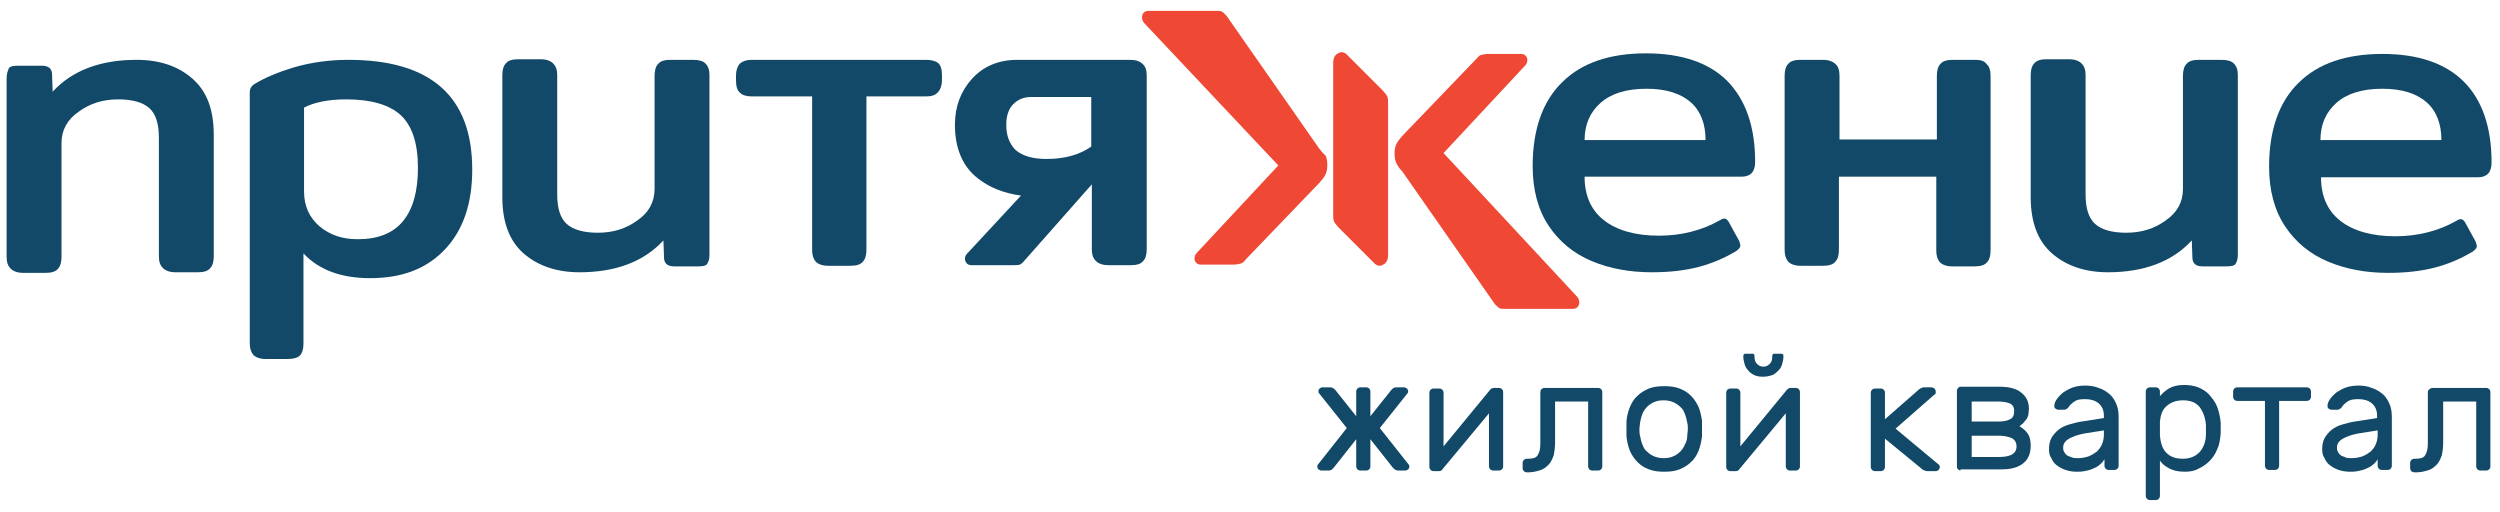
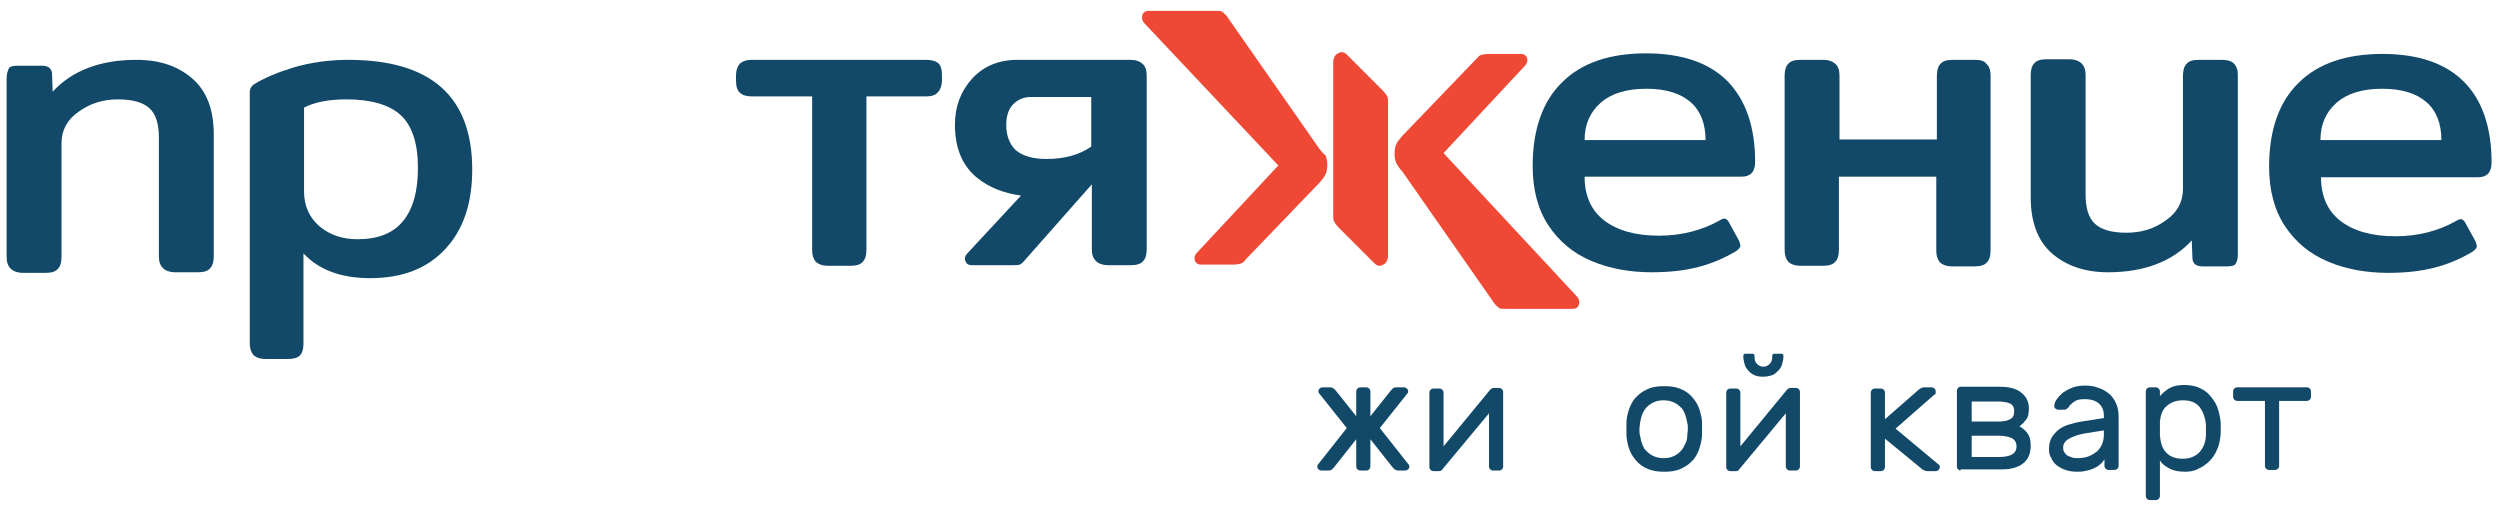
<svg xmlns="http://www.w3.org/2000/svg" width="166" height="34" viewBox="0 0 166 34" fill="none">
  <g clip-path="url(#clip0_4214_114)">
    <path d="M88.564 25.798C88.603 25.837 88.642 25.876 88.681 25.915L90.053 27.639V25.994C90.053 25.915 90.092 25.837 90.131 25.798C90.17 25.758 90.249 25.719 90.327 25.719H90.719C90.797 25.719 90.876 25.758 90.915 25.798C90.954 25.837 90.993 25.915 90.993 25.994V27.639L92.365 25.915C92.404 25.876 92.443 25.837 92.482 25.798C92.521 25.758 92.6 25.719 92.717 25.719H93.227C93.305 25.719 93.344 25.758 93.423 25.798C93.462 25.837 93.501 25.915 93.501 25.954C93.501 25.994 93.501 26.072 93.462 26.111L91.62 28.423L93.54 30.852C93.579 30.891 93.579 30.931 93.579 31.009C93.579 31.087 93.54 31.127 93.501 31.166C93.462 31.205 93.383 31.244 93.305 31.244H92.835C92.757 31.244 92.678 31.205 92.6 31.166C92.561 31.127 92.521 31.087 92.482 31.048L90.993 29.167V30.97C90.993 31.048 90.954 31.127 90.915 31.166C90.876 31.205 90.797 31.244 90.719 31.244H90.327C90.249 31.244 90.17 31.205 90.131 31.166C90.092 31.127 90.053 31.048 90.053 30.97V29.167L88.564 31.048C88.525 31.087 88.486 31.127 88.446 31.166C88.407 31.205 88.329 31.244 88.211 31.244H87.741C87.663 31.244 87.624 31.205 87.545 31.166C87.506 31.127 87.467 31.048 87.467 31.009C87.467 30.97 87.467 30.891 87.506 30.852L89.426 28.423L87.584 26.111C87.545 26.072 87.545 26.033 87.545 25.954C87.545 25.876 87.584 25.837 87.624 25.798C87.663 25.758 87.741 25.719 87.819 25.719H88.329C88.407 25.719 88.486 25.758 88.564 25.798Z" fill="#124968" />
    <path d="M99.143 31.244C99.064 31.244 98.986 31.205 98.947 31.166C98.908 31.127 98.869 31.048 98.869 30.97V27.443L95.773 31.166C95.734 31.244 95.656 31.283 95.538 31.283H95.185C95.107 31.283 95.029 31.244 94.989 31.205C94.95 31.166 94.911 31.087 94.911 31.009V26.072C94.911 25.994 94.95 25.915 94.989 25.876C95.029 25.837 95.107 25.798 95.185 25.798H95.577C95.656 25.798 95.734 25.837 95.773 25.876C95.812 25.915 95.852 25.994 95.852 26.072V29.638L98.947 25.876C98.986 25.837 99.025 25.798 99.064 25.798C99.104 25.759 99.143 25.759 99.182 25.759H99.535C99.613 25.759 99.691 25.798 99.731 25.837C99.77 25.876 99.809 25.954 99.809 26.033V30.97C99.809 31.048 99.77 31.127 99.731 31.166C99.691 31.205 99.613 31.244 99.535 31.244H99.143Z" fill="#124968" />
-     <path d="M102.356 25.837C102.395 25.798 102.474 25.759 102.552 25.759H106.118C106.196 25.759 106.275 25.798 106.314 25.837C106.353 25.876 106.392 25.954 106.392 26.033V30.97C106.392 31.048 106.353 31.127 106.314 31.166C106.275 31.205 106.196 31.244 106.118 31.244H105.726C105.648 31.244 105.569 31.205 105.53 31.166C105.491 31.127 105.452 31.048 105.452 30.97V26.66H103.257V29.403C103.257 29.677 103.218 29.951 103.179 30.186C103.101 30.421 103.022 30.617 102.866 30.813C102.709 30.97 102.552 31.127 102.317 31.205C102.082 31.283 101.808 31.362 101.494 31.362H101.377C101.298 31.362 101.22 31.323 101.181 31.283C101.142 31.244 101.102 31.166 101.102 31.087V30.735C101.102 30.656 101.142 30.578 101.181 30.539C101.22 30.5 101.298 30.46 101.377 30.46H101.494C101.808 30.46 102.043 30.382 102.121 30.186C102.239 29.99 102.278 29.755 102.278 29.442V26.072C102.278 25.954 102.317 25.876 102.356 25.837Z" fill="#124968" />
    <path d="M110.505 25.641C110.897 25.641 111.21 25.68 111.524 25.798C111.837 25.915 112.072 26.072 112.268 26.268C112.464 26.464 112.66 26.738 112.778 27.012C112.895 27.287 112.974 27.639 113.013 27.953C113.013 28.031 113.013 28.109 113.013 28.188V28.462V28.736C113.013 28.815 113.013 28.893 113.013 28.971C112.974 29.324 112.895 29.638 112.778 29.951C112.66 30.225 112.503 30.5 112.268 30.695C112.072 30.891 111.798 31.048 111.524 31.166C111.21 31.283 110.897 31.323 110.505 31.323C110.113 31.323 109.8 31.283 109.486 31.166C109.173 31.048 108.938 30.891 108.742 30.695C108.546 30.5 108.35 30.225 108.232 29.951C108.115 29.677 108.036 29.324 107.997 28.971C107.997 28.932 107.997 28.854 107.997 28.736C107.997 28.658 107.997 28.541 107.997 28.462C107.997 28.384 107.997 28.266 107.997 28.188C107.997 28.109 107.997 28.031 107.997 27.953C108.036 27.6 108.115 27.287 108.232 27.012C108.35 26.738 108.507 26.464 108.742 26.268C108.938 26.072 109.212 25.915 109.486 25.798C109.8 25.68 110.113 25.641 110.505 25.641ZM112.033 28.932C112.033 28.815 112.072 28.658 112.072 28.501C112.072 28.345 112.072 28.188 112.033 28.07C111.994 27.874 111.955 27.678 111.876 27.483C111.798 27.287 111.72 27.13 111.563 27.012C111.445 26.895 111.289 26.777 111.093 26.699C110.897 26.62 110.701 26.581 110.466 26.581C110.231 26.581 109.996 26.62 109.839 26.699C109.643 26.777 109.486 26.895 109.369 27.012C109.251 27.13 109.134 27.287 109.055 27.483C108.977 27.678 108.938 27.874 108.899 28.07C108.899 28.188 108.859 28.345 108.859 28.501C108.859 28.658 108.859 28.815 108.899 28.932C108.938 29.128 108.977 29.324 109.055 29.52C109.134 29.716 109.212 29.873 109.369 29.99C109.486 30.108 109.643 30.225 109.839 30.304C110.035 30.382 110.231 30.421 110.466 30.421C110.701 30.421 110.936 30.382 111.093 30.304C111.289 30.225 111.445 30.108 111.563 29.99C111.681 29.873 111.798 29.716 111.876 29.52C111.994 29.324 112.033 29.128 112.033 28.932Z" fill="#124968" />
    <path d="M118.851 31.244C118.773 31.244 118.695 31.205 118.655 31.166C118.616 31.127 118.577 31.048 118.577 30.97V27.443L115.482 31.166C115.442 31.244 115.364 31.283 115.246 31.283H114.894C114.815 31.283 114.737 31.244 114.698 31.205C114.659 31.166 114.62 31.087 114.62 31.009V26.072C114.62 25.994 114.659 25.915 114.698 25.876C114.737 25.837 114.815 25.798 114.894 25.798H115.286C115.364 25.798 115.442 25.837 115.482 25.876C115.521 25.915 115.56 25.994 115.56 26.072V29.637L118.655 25.876C118.695 25.837 118.734 25.798 118.773 25.798C118.812 25.758 118.851 25.758 118.89 25.758H119.243C119.322 25.758 119.4 25.798 119.439 25.837C119.478 25.876 119.517 25.954 119.517 26.033V30.97C119.517 31.048 119.478 31.127 119.439 31.166C119.4 31.205 119.322 31.244 119.243 31.244H118.851ZM117.049 25.014C116.814 25.014 116.618 24.975 116.461 24.896C116.304 24.818 116.148 24.701 116.069 24.583C115.952 24.465 115.873 24.309 115.834 24.152C115.795 23.995 115.756 23.838 115.756 23.682C115.756 23.642 115.756 23.564 115.795 23.525C115.834 23.486 115.873 23.486 115.952 23.486H116.304C116.383 23.486 116.422 23.486 116.461 23.525C116.5 23.564 116.5 23.603 116.5 23.682C116.5 23.878 116.54 24.034 116.657 24.152C116.775 24.269 116.892 24.348 117.088 24.348C117.284 24.348 117.402 24.269 117.519 24.152C117.637 24.034 117.676 23.878 117.676 23.682C117.676 23.642 117.676 23.564 117.715 23.525C117.754 23.486 117.793 23.486 117.872 23.486H118.224C118.303 23.486 118.342 23.486 118.381 23.525C118.42 23.564 118.42 23.603 118.42 23.682C118.42 23.838 118.381 23.995 118.342 24.152C118.303 24.309 118.224 24.465 118.107 24.583C117.989 24.701 117.872 24.818 117.715 24.896C117.48 24.975 117.284 25.014 117.049 25.014Z" fill="#124968" />
    <path d="M125.161 27.835L127.355 25.915C127.394 25.876 127.433 25.837 127.512 25.798C127.59 25.758 127.668 25.719 127.747 25.719H128.256C128.335 25.719 128.374 25.758 128.452 25.798C128.491 25.837 128.531 25.915 128.531 25.994C128.531 26.033 128.531 26.072 128.531 26.111C128.531 26.15 128.491 26.189 128.413 26.229L125.866 28.462L128.687 30.813C128.766 30.852 128.805 30.931 128.805 31.009C128.805 31.087 128.766 31.127 128.726 31.205C128.687 31.244 128.609 31.283 128.531 31.283H127.982C127.864 31.283 127.786 31.244 127.708 31.205C127.629 31.166 127.59 31.127 127.551 31.087L125.161 29.128V31.009C125.161 31.087 125.122 31.166 125.082 31.205C125.043 31.244 124.965 31.283 124.887 31.283H124.495C124.416 31.283 124.338 31.244 124.299 31.205C124.26 31.166 124.22 31.087 124.22 31.009V26.072C124.22 25.994 124.26 25.915 124.299 25.876C124.338 25.837 124.416 25.798 124.495 25.798H124.887C124.965 25.798 125.043 25.837 125.082 25.876C125.122 25.915 125.161 25.994 125.161 26.072V27.835Z" fill="#124968" />
    <path d="M130.175 31.244C130.136 31.244 130.058 31.205 130.018 31.166C129.979 31.127 129.94 31.087 129.94 31.009V25.915C129.94 25.876 129.979 25.798 130.018 25.759C130.058 25.719 130.097 25.68 130.175 25.68H132.8C133.388 25.68 133.897 25.798 134.211 26.072C134.564 26.346 134.72 26.699 134.72 27.13C134.72 27.287 134.681 27.443 134.681 27.561C134.642 27.678 134.603 27.796 134.524 27.874C134.446 27.953 134.407 28.031 134.329 28.11C134.25 28.188 134.172 28.227 134.093 28.305C134.368 28.462 134.564 28.658 134.681 28.854C134.799 29.05 134.838 29.324 134.838 29.599C134.838 30.108 134.681 30.5 134.329 30.774C133.976 31.048 133.506 31.166 132.918 31.166H130.175V31.244ZM130.92 26.66V27.992H132.644C132.996 27.992 133.271 27.953 133.466 27.835C133.662 27.757 133.741 27.561 133.741 27.287C133.741 27.012 133.623 26.856 133.427 26.777C133.231 26.699 132.957 26.66 132.604 26.66H130.92ZM130.92 28.932V30.343H132.722C133.075 30.343 133.349 30.304 133.584 30.186C133.78 30.069 133.897 29.912 133.897 29.638C133.897 29.363 133.78 29.207 133.584 29.089C133.388 29.011 133.114 28.932 132.761 28.932H130.92Z" fill="#124968" />
    <path d="M136.054 29.833C136.054 29.559 136.093 29.324 136.21 29.089C136.328 28.893 136.485 28.697 136.68 28.54C136.876 28.384 137.111 28.266 137.386 28.188C137.66 28.109 137.934 28.031 138.209 27.992L139.698 27.757V27.6C139.698 27.247 139.58 26.973 139.345 26.777C139.11 26.581 138.796 26.503 138.444 26.503C138.13 26.503 137.895 26.542 137.738 26.66C137.582 26.777 137.425 26.895 137.347 27.051C137.307 27.091 137.268 27.13 137.19 27.169C137.151 27.208 137.072 27.208 136.994 27.208H136.68C136.602 27.208 136.524 27.169 136.485 27.13C136.406 27.091 136.406 27.012 136.406 26.934C136.406 26.777 136.485 26.62 136.602 26.464C136.72 26.307 136.876 26.15 137.033 26.033C137.229 25.915 137.425 25.797 137.66 25.719C137.895 25.641 138.169 25.602 138.444 25.602C138.757 25.602 139.071 25.641 139.345 25.758C139.619 25.837 139.854 25.994 140.05 26.15C140.246 26.307 140.403 26.542 140.52 26.816C140.638 27.091 140.677 27.365 140.677 27.718V30.93C140.677 31.009 140.638 31.087 140.599 31.126C140.56 31.166 140.481 31.205 140.403 31.205H140.011C139.933 31.205 139.854 31.166 139.815 31.126C139.776 31.087 139.737 31.009 139.737 30.93V30.5C139.658 30.617 139.58 30.735 139.423 30.852C139.306 30.97 139.149 31.048 138.953 31.126C138.796 31.205 138.6 31.244 138.405 31.283C138.209 31.322 138.052 31.322 137.895 31.322C137.621 31.322 137.386 31.283 137.151 31.205C136.916 31.126 136.72 31.009 136.563 30.891C136.406 30.774 136.289 30.617 136.21 30.421C136.093 30.264 136.054 30.069 136.054 29.833ZM137.974 30.421C138.209 30.421 138.444 30.382 138.679 30.304C138.875 30.225 139.071 30.108 139.227 29.99C139.384 29.833 139.502 29.677 139.58 29.481C139.658 29.285 139.698 29.089 139.698 28.854V28.579L138.444 28.776C138.013 28.854 137.66 28.971 137.386 29.128C137.111 29.285 136.994 29.481 136.994 29.716C136.994 29.794 136.994 29.873 137.033 29.951C137.072 30.029 137.111 30.108 137.19 30.186C137.268 30.264 137.386 30.304 137.503 30.343C137.66 30.421 137.817 30.421 137.974 30.421Z" fill="#124968" />
    <path d="M145.065 31.322C144.634 31.322 144.281 31.244 144.007 31.087C143.732 30.931 143.537 30.774 143.419 30.578V32.929C143.419 33.007 143.38 33.086 143.341 33.125C143.301 33.164 143.223 33.203 143.145 33.203H142.753C142.674 33.203 142.596 33.164 142.557 33.125C142.518 33.086 142.479 33.007 142.479 32.929V25.994C142.479 25.915 142.518 25.837 142.557 25.798C142.596 25.758 142.674 25.719 142.753 25.719H143.145C143.223 25.719 143.301 25.758 143.341 25.798C143.38 25.837 143.419 25.915 143.419 25.994V26.307C143.576 26.111 143.772 25.954 144.007 25.798C144.281 25.641 144.594 25.562 145.025 25.562C145.339 25.562 145.652 25.602 145.966 25.719C146.24 25.837 146.514 25.994 146.71 26.229C146.906 26.464 147.102 26.699 147.22 27.012C147.337 27.326 147.416 27.678 147.455 28.07C147.455 28.188 147.455 28.305 147.455 28.423C147.455 28.54 147.455 28.658 147.455 28.776C147.416 29.167 147.376 29.52 147.22 29.834C147.102 30.147 146.906 30.421 146.71 30.617C146.514 30.813 146.24 31.009 145.966 31.127C145.692 31.283 145.378 31.322 145.065 31.322ZM143.419 28.031C143.419 28.149 143.419 28.266 143.419 28.462C143.419 28.619 143.419 28.776 143.419 28.893C143.458 29.402 143.576 29.794 143.85 30.069C144.124 30.343 144.477 30.46 144.947 30.46C145.417 30.46 145.77 30.304 146.044 30.029C146.319 29.716 146.475 29.324 146.475 28.815C146.475 28.619 146.475 28.423 146.475 28.227C146.436 27.718 146.279 27.326 146.044 27.012C145.77 26.699 145.417 26.581 144.947 26.581C144.516 26.581 144.163 26.699 143.85 26.973C143.576 27.208 143.458 27.561 143.419 28.031Z" fill="#124968" />
    <path d="M153.175 25.719C153.254 25.719 153.332 25.758 153.371 25.798C153.411 25.837 153.45 25.915 153.45 25.994V26.346C153.45 26.424 153.411 26.503 153.371 26.542C153.332 26.581 153.254 26.62 153.175 26.62H151.334V30.931C151.334 31.009 151.295 31.087 151.255 31.127C151.216 31.166 151.138 31.205 151.06 31.205H150.668C150.589 31.205 150.511 31.166 150.472 31.127C150.433 31.087 150.393 31.009 150.393 30.931V26.62H148.552C148.473 26.62 148.395 26.581 148.356 26.542C148.317 26.503 148.278 26.424 148.278 26.346V25.994C148.278 25.915 148.317 25.837 148.356 25.798C148.395 25.758 148.473 25.719 148.552 25.719H153.175Z" fill="#124968" />
-     <path d="M154.194 29.833C154.194 29.559 154.233 29.324 154.351 29.089C154.468 28.893 154.625 28.697 154.821 28.54C155.017 28.384 155.252 28.266 155.526 28.188C155.801 28.109 156.075 28.031 156.349 27.992L157.838 27.757V27.6C157.838 27.247 157.721 26.973 157.486 26.777C157.25 26.581 156.937 26.503 156.584 26.503C156.271 26.503 156.036 26.542 155.879 26.66C155.722 26.777 155.566 26.895 155.487 27.051C155.448 27.091 155.409 27.13 155.331 27.169C155.291 27.208 155.213 27.208 155.135 27.208H154.821C154.743 27.208 154.664 27.169 154.625 27.13C154.547 27.091 154.547 27.012 154.547 26.934C154.547 26.777 154.625 26.62 154.743 26.464C154.86 26.307 155.017 26.15 155.174 26.033C155.37 25.915 155.566 25.797 155.801 25.719C156.036 25.641 156.31 25.602 156.584 25.602C156.898 25.602 157.211 25.641 157.486 25.758C157.76 25.837 157.995 25.994 158.191 26.15C158.387 26.307 158.544 26.542 158.661 26.816C158.779 27.091 158.818 27.365 158.818 27.718V30.93C158.818 31.009 158.779 31.087 158.739 31.126C158.7 31.166 158.622 31.205 158.544 31.205H158.152C158.073 31.205 157.995 31.166 157.956 31.126C157.917 31.087 157.877 31.009 157.877 30.93V30.5C157.799 30.617 157.721 30.735 157.564 30.852C157.446 30.97 157.29 31.048 157.094 31.126C156.937 31.205 156.741 31.244 156.545 31.283C156.349 31.322 156.193 31.322 156.036 31.322C155.762 31.322 155.526 31.283 155.291 31.205C155.056 31.126 154.86 31.009 154.704 30.891C154.547 30.774 154.429 30.617 154.351 30.421C154.233 30.264 154.194 30.069 154.194 29.833ZM156.153 30.421C156.388 30.421 156.624 30.382 156.859 30.304C157.055 30.225 157.25 30.108 157.407 29.99C157.564 29.833 157.682 29.677 157.76 29.481C157.838 29.285 157.877 29.089 157.877 28.854V28.579L156.624 28.776C156.193 28.854 155.84 28.971 155.566 29.128C155.291 29.285 155.174 29.481 155.174 29.716C155.174 29.794 155.174 29.873 155.213 29.951C155.252 30.029 155.291 30.108 155.37 30.186C155.448 30.264 155.566 30.304 155.683 30.343C155.801 30.421 155.957 30.421 156.153 30.421Z" fill="#124968" />
-     <path d="M161.326 25.837C161.365 25.798 161.443 25.759 161.522 25.759H165.087C165.166 25.759 165.244 25.798 165.283 25.837C165.322 25.876 165.362 25.954 165.362 26.033V30.97C165.362 31.048 165.322 31.127 165.283 31.166C165.244 31.205 165.166 31.244 165.087 31.244H164.696C164.617 31.244 164.539 31.205 164.5 31.166C164.46 31.127 164.421 31.048 164.421 30.97V26.66H162.227V29.403C162.227 29.677 162.188 29.951 162.149 30.186C162.07 30.421 161.992 30.617 161.835 30.813C161.678 30.97 161.522 31.127 161.287 31.205C161.052 31.283 160.777 31.362 160.464 31.362H160.307C160.229 31.362 160.15 31.323 160.111 31.283C160.072 31.244 160.033 31.166 160.033 31.087V30.735C160.033 30.656 160.072 30.578 160.111 30.539C160.15 30.5 160.229 30.46 160.307 30.46H160.425C160.738 30.46 160.973 30.382 161.052 30.186C161.169 29.99 161.208 29.755 161.208 29.442V26.072C161.208 25.954 161.247 25.876 161.326 25.837Z" fill="#124968" />
    <path d="M92.168 6.951C92.168 6.716 92.168 6.559 92.129 6.441C92.09 6.324 91.933 6.128 91.737 5.932L89.426 3.62C89.308 3.503 89.191 3.463 89.073 3.463C88.955 3.463 88.838 3.542 88.72 3.62C88.603 3.738 88.524 3.934 88.524 4.129V6.128V14.16C88.524 14.395 88.524 14.552 88.564 14.67C88.603 14.787 88.76 14.983 88.955 15.179L91.267 17.491C91.385 17.608 91.502 17.648 91.62 17.648C91.737 17.648 91.855 17.569 91.972 17.491C92.09 17.373 92.168 17.177 92.168 16.982V14.983V6.951Z" fill="#EF4835" />
    <path d="M95.851 10.164L101.258 4.364C101.375 4.247 101.415 4.129 101.415 3.973C101.415 3.855 101.375 3.777 101.297 3.698C101.219 3.62 101.14 3.581 100.984 3.581H98.868C98.633 3.581 98.437 3.62 98.319 3.659C98.202 3.698 98.124 3.816 98.006 3.933L93.108 9.027C92.951 9.223 92.795 9.38 92.716 9.576C92.638 9.733 92.599 9.928 92.599 10.203C92.599 10.438 92.638 10.673 92.716 10.83C92.795 10.986 92.912 11.182 93.108 11.378L99.26 20.195C99.377 20.312 99.495 20.43 99.573 20.469C99.652 20.508 99.808 20.508 100.043 20.508H104.432C104.549 20.508 104.667 20.469 104.745 20.39C104.824 20.312 104.863 20.195 104.863 20.077C104.863 19.959 104.824 19.803 104.706 19.685L95.851 10.164Z" fill="#EF4835" />
    <path d="M87.584 9.85L81.432 1.034C81.315 0.916 81.197 0.799 81.119 0.76C81.04 0.72 80.884 0.72 80.649 0.72H76.26C76.143 0.72 76.025 0.76 75.947 0.838C75.868 0.916 75.829 1.034 75.829 1.151C75.829 1.269 75.868 1.426 75.986 1.543L84.88 10.986L79.473 16.786C79.356 16.903 79.316 17.021 79.316 17.177C79.316 17.295 79.356 17.373 79.434 17.452C79.512 17.53 79.591 17.569 79.747 17.569H81.863C82.098 17.569 82.294 17.53 82.412 17.491C82.529 17.452 82.647 17.334 82.725 17.217L87.623 12.123C87.78 11.927 87.937 11.77 88.015 11.574C88.093 11.418 88.133 11.222 88.133 10.947C88.133 10.712 88.093 10.477 88.015 10.32C87.897 10.242 87.741 10.046 87.584 9.85Z" fill="#EF4835" />
    <path d="M109.292 3.542C106.902 3.542 105.021 4.169 103.728 5.462C102.435 6.716 101.769 8.596 101.769 11.026C101.769 12.593 102.121 13.925 102.826 14.983C103.532 16.041 104.472 16.825 105.687 17.334C106.902 17.844 108.234 18.079 109.684 18.079C110.859 18.079 111.878 17.961 112.779 17.726C113.68 17.491 114.503 17.138 115.287 16.668C115.443 16.55 115.561 16.433 115.561 16.315C115.561 16.237 115.522 16.119 115.483 16.002L114.817 14.787C114.738 14.631 114.621 14.513 114.503 14.513C114.425 14.513 114.307 14.552 114.19 14.631C113.014 15.297 111.643 15.649 110.154 15.649C108.586 15.649 107.372 15.297 106.51 14.631C105.648 13.964 105.217 12.985 105.217 11.731H115.639C116.227 11.731 116.541 11.418 116.541 10.751C116.541 8.4 115.914 6.637 114.699 5.383C113.484 4.169 111.682 3.542 109.292 3.542ZM105.217 9.302C105.217 8.283 105.569 7.46 106.275 6.833C106.98 6.206 107.999 5.893 109.331 5.893C110.624 5.893 111.603 6.206 112.27 6.794C112.936 7.382 113.249 8.244 113.249 9.302H105.217Z" fill="#124968" />
    <path d="M163.598 5.422C162.384 4.208 160.581 3.581 158.191 3.581C155.801 3.581 153.92 4.208 152.627 5.501C151.334 6.755 150.668 8.635 150.668 11.065C150.668 12.632 151.021 13.964 151.726 15.022C152.431 16.08 153.372 16.864 154.586 17.373C155.801 17.883 157.133 18.118 158.583 18.118C159.758 18.118 160.777 18 161.678 17.765C162.58 17.53 163.402 17.177 164.186 16.707C164.343 16.59 164.46 16.472 164.46 16.355C164.46 16.276 164.421 16.159 164.382 16.041L163.716 14.826C163.638 14.67 163.52 14.552 163.402 14.552C163.324 14.552 163.207 14.591 163.089 14.67C161.914 15.336 160.542 15.688 159.053 15.688C157.486 15.688 156.271 15.336 155.409 14.67C154.547 14.004 154.116 13.024 154.116 11.77H164.539C165.127 11.77 165.44 11.457 165.44 10.79C165.44 8.44 164.813 6.637 163.598 5.422ZM154.077 9.302C154.077 8.283 154.43 7.46 155.135 6.833C155.84 6.206 156.859 5.893 158.191 5.893C159.484 5.893 160.464 6.206 161.13 6.794C161.796 7.382 162.109 8.244 162.109 9.302H154.077Z" fill="#124968" />
    <path d="M147.495 3.973H146.006C145.614 3.973 145.34 4.051 145.183 4.247C145.027 4.404 144.948 4.678 144.948 5.031V12.554C144.948 13.416 144.556 14.121 143.812 14.631C143.067 15.179 142.205 15.453 141.187 15.453C140.246 15.453 139.541 15.258 139.11 14.866C138.679 14.474 138.483 13.808 138.483 12.906V4.992C138.483 4.639 138.405 4.404 138.209 4.208C138.052 4.051 137.778 3.934 137.386 3.934H135.897C135.505 3.934 135.231 4.012 135.074 4.208C134.917 4.365 134.839 4.639 134.839 4.992V13.102C134.839 14.748 135.309 16.002 136.25 16.825C137.19 17.648 138.444 18.079 139.972 18.079C142.362 18.079 144.243 17.373 145.536 15.963L145.575 17.099C145.575 17.491 145.81 17.687 146.241 17.687H147.848C148.161 17.687 148.357 17.648 148.435 17.53C148.514 17.413 148.592 17.217 148.592 16.942V4.992C148.592 4.639 148.514 4.404 148.318 4.208C148.161 4.051 147.887 3.973 147.495 3.973Z" fill="#124968" />
    <path d="M131.155 3.973H129.666C129.274 3.973 129 4.051 128.843 4.247C128.686 4.404 128.608 4.678 128.608 5.031V9.262H122.143V5.031C122.143 4.678 122.064 4.404 121.868 4.247C121.712 4.09 121.437 3.973 121.046 3.973H119.557C119.165 3.973 118.891 4.051 118.734 4.247C118.577 4.404 118.499 4.678 118.499 5.031V16.59C118.499 16.942 118.577 17.177 118.734 17.373C118.891 17.53 119.165 17.648 119.557 17.648H121.046C121.437 17.648 121.712 17.569 121.868 17.373C122.025 17.217 122.104 16.942 122.104 16.59V11.731H128.569V16.629C128.569 16.982 128.647 17.217 128.804 17.413C128.961 17.569 129.235 17.687 129.627 17.687H131.116C131.508 17.687 131.782 17.608 131.939 17.413C132.095 17.256 132.174 16.982 132.174 16.629V5.031C132.174 4.678 132.095 4.404 131.899 4.247C131.782 4.051 131.508 3.973 131.155 3.973Z" fill="#124968" />
-     <path d="M46.011 3.973H44.522C44.13 3.973 43.856 4.051 43.699 4.247C43.542 4.404 43.464 4.678 43.464 5.031V12.554C43.464 13.416 43.072 14.121 42.328 14.631C41.583 15.179 40.721 15.453 39.702 15.453C38.762 15.453 38.056 15.258 37.626 14.866C37.194 14.474 36.999 13.808 36.999 12.906V4.992C36.999 4.639 36.92 4.404 36.724 4.208C36.568 4.051 36.293 3.934 35.901 3.934H34.413C34.021 3.934 33.746 4.012 33.59 4.208C33.433 4.365 33.355 4.639 33.355 4.992V13.102C33.355 14.748 33.825 16.002 34.765 16.825C35.706 17.648 36.959 18.079 38.487 18.079C40.878 18.079 42.758 17.373 44.051 15.963L44.091 17.099C44.091 17.491 44.326 17.687 44.757 17.687H46.363C46.677 17.687 46.873 17.648 46.951 17.53C47.029 17.413 47.108 17.217 47.108 16.942V4.992C47.108 4.639 47.029 4.404 46.834 4.208C46.677 4.051 46.403 3.973 46.011 3.973Z" fill="#124968" />
    <path d="M61.488 3.973H49.929C49.576 3.973 49.341 4.051 49.145 4.208C48.989 4.364 48.871 4.639 48.871 5.031V5.344C48.871 5.736 48.95 6.01 49.145 6.167C49.302 6.324 49.576 6.402 49.929 6.402H53.926V16.59C53.926 16.942 54.004 17.177 54.161 17.373C54.318 17.53 54.592 17.648 54.984 17.648H56.473C56.864 17.648 57.139 17.569 57.295 17.373C57.452 17.217 57.531 16.942 57.531 16.59V6.402H61.488C61.841 6.402 62.115 6.324 62.272 6.128C62.428 5.971 62.546 5.697 62.546 5.305V4.991C62.546 4.6 62.468 4.325 62.272 4.169C62.115 4.051 61.841 3.973 61.488 3.973Z" fill="#124968" />
    <path d="M12.783 5.227C11.843 4.404 10.628 3.973 9.061 3.973C6.671 3.973 4.79 4.678 3.497 6.089L3.458 4.952C3.458 4.56 3.222 4.364 2.791 4.364H1.185C0.871 4.364 0.676 4.404 0.597 4.521C0.519 4.678 0.44 4.913 0.44 5.187V17.06C0.44 17.413 0.519 17.648 0.715 17.843C0.871 18 1.146 18.118 1.538 18.118H3.027C3.418 18.118 3.693 18.039 3.849 17.843C4.006 17.687 4.084 17.413 4.084 17.06V9.497C4.084 8.635 4.476 7.93 5.221 7.421C5.965 6.872 6.827 6.598 7.846 6.598C8.786 6.598 9.492 6.794 9.923 7.186C10.354 7.577 10.55 8.244 10.55 9.145V17.021C10.55 17.373 10.628 17.608 10.824 17.804C10.981 17.961 11.255 18.079 11.647 18.079H13.136C13.527 18.079 13.802 18 13.959 17.804C14.115 17.648 14.194 17.373 14.194 17.021V8.949C14.194 7.264 13.723 6.049 12.783 5.227Z" fill="#124968" />
    <path d="M23.128 3.973C21.913 3.973 20.698 4.129 19.483 4.482C18.465 4.795 17.603 5.148 16.898 5.579C16.701 5.697 16.584 5.893 16.584 6.128V22.781C16.584 23.133 16.662 23.368 16.819 23.564C16.976 23.721 17.25 23.838 17.642 23.838H19.092C19.483 23.838 19.758 23.76 19.915 23.603C20.071 23.447 20.15 23.172 20.15 22.82V16.825C21.168 17.922 22.657 18.47 24.577 18.47C26.693 18.47 28.339 17.843 29.554 16.55C30.768 15.257 31.356 13.494 31.356 11.261C31.356 6.402 28.613 3.973 23.128 3.973ZM26.772 14.67C26.105 15.492 25.087 15.884 23.755 15.884C22.736 15.884 21.913 15.61 21.208 15.022C20.541 14.435 20.189 13.69 20.189 12.71V7.146C20.855 6.794 21.795 6.598 23.01 6.598C24.616 6.598 25.831 6.951 26.576 7.617C27.359 8.322 27.751 9.497 27.751 11.143C27.751 12.671 27.438 13.847 26.772 14.67Z" fill="#124968" />
    <path d="M75.005 3.973H73.634H73.516H67.561C66.307 3.973 65.288 4.404 64.544 5.227C63.799 6.049 63.407 7.068 63.407 8.283C63.407 9.85 63.917 11.065 64.935 11.848C65.68 12.436 66.62 12.828 67.796 12.985L64.23 16.825C64.112 16.942 64.073 17.06 64.073 17.177C64.073 17.295 64.112 17.373 64.191 17.491C64.269 17.569 64.387 17.608 64.504 17.608H67.247C67.443 17.608 67.6 17.608 67.717 17.569C67.796 17.53 67.913 17.452 68.031 17.295L72.498 12.24V16.55C72.498 16.903 72.576 17.138 72.772 17.334C72.929 17.491 73.203 17.608 73.595 17.608H75.084C75.476 17.608 75.75 17.53 75.907 17.334C76.063 17.177 76.142 16.903 76.142 16.55V5.031C76.142 4.678 76.063 4.404 75.868 4.247C75.671 4.051 75.397 3.973 75.005 3.973ZM66.816 8.283C66.816 7.695 66.973 7.225 67.286 6.911C67.6 6.598 67.992 6.441 68.462 6.441H72.459V9.733C71.675 10.281 70.695 10.555 69.481 10.555C68.579 10.555 67.913 10.36 67.443 9.968C67.012 9.537 66.816 8.988 66.816 8.283Z" fill="#124968" />
  </g>
  <defs>
    <clipPath id="clip0_4214_114">
      <rect width="165" height="33" fill="white" transform="translate(0.44 0.72)" />
    </clipPath>
  </defs>
</svg>